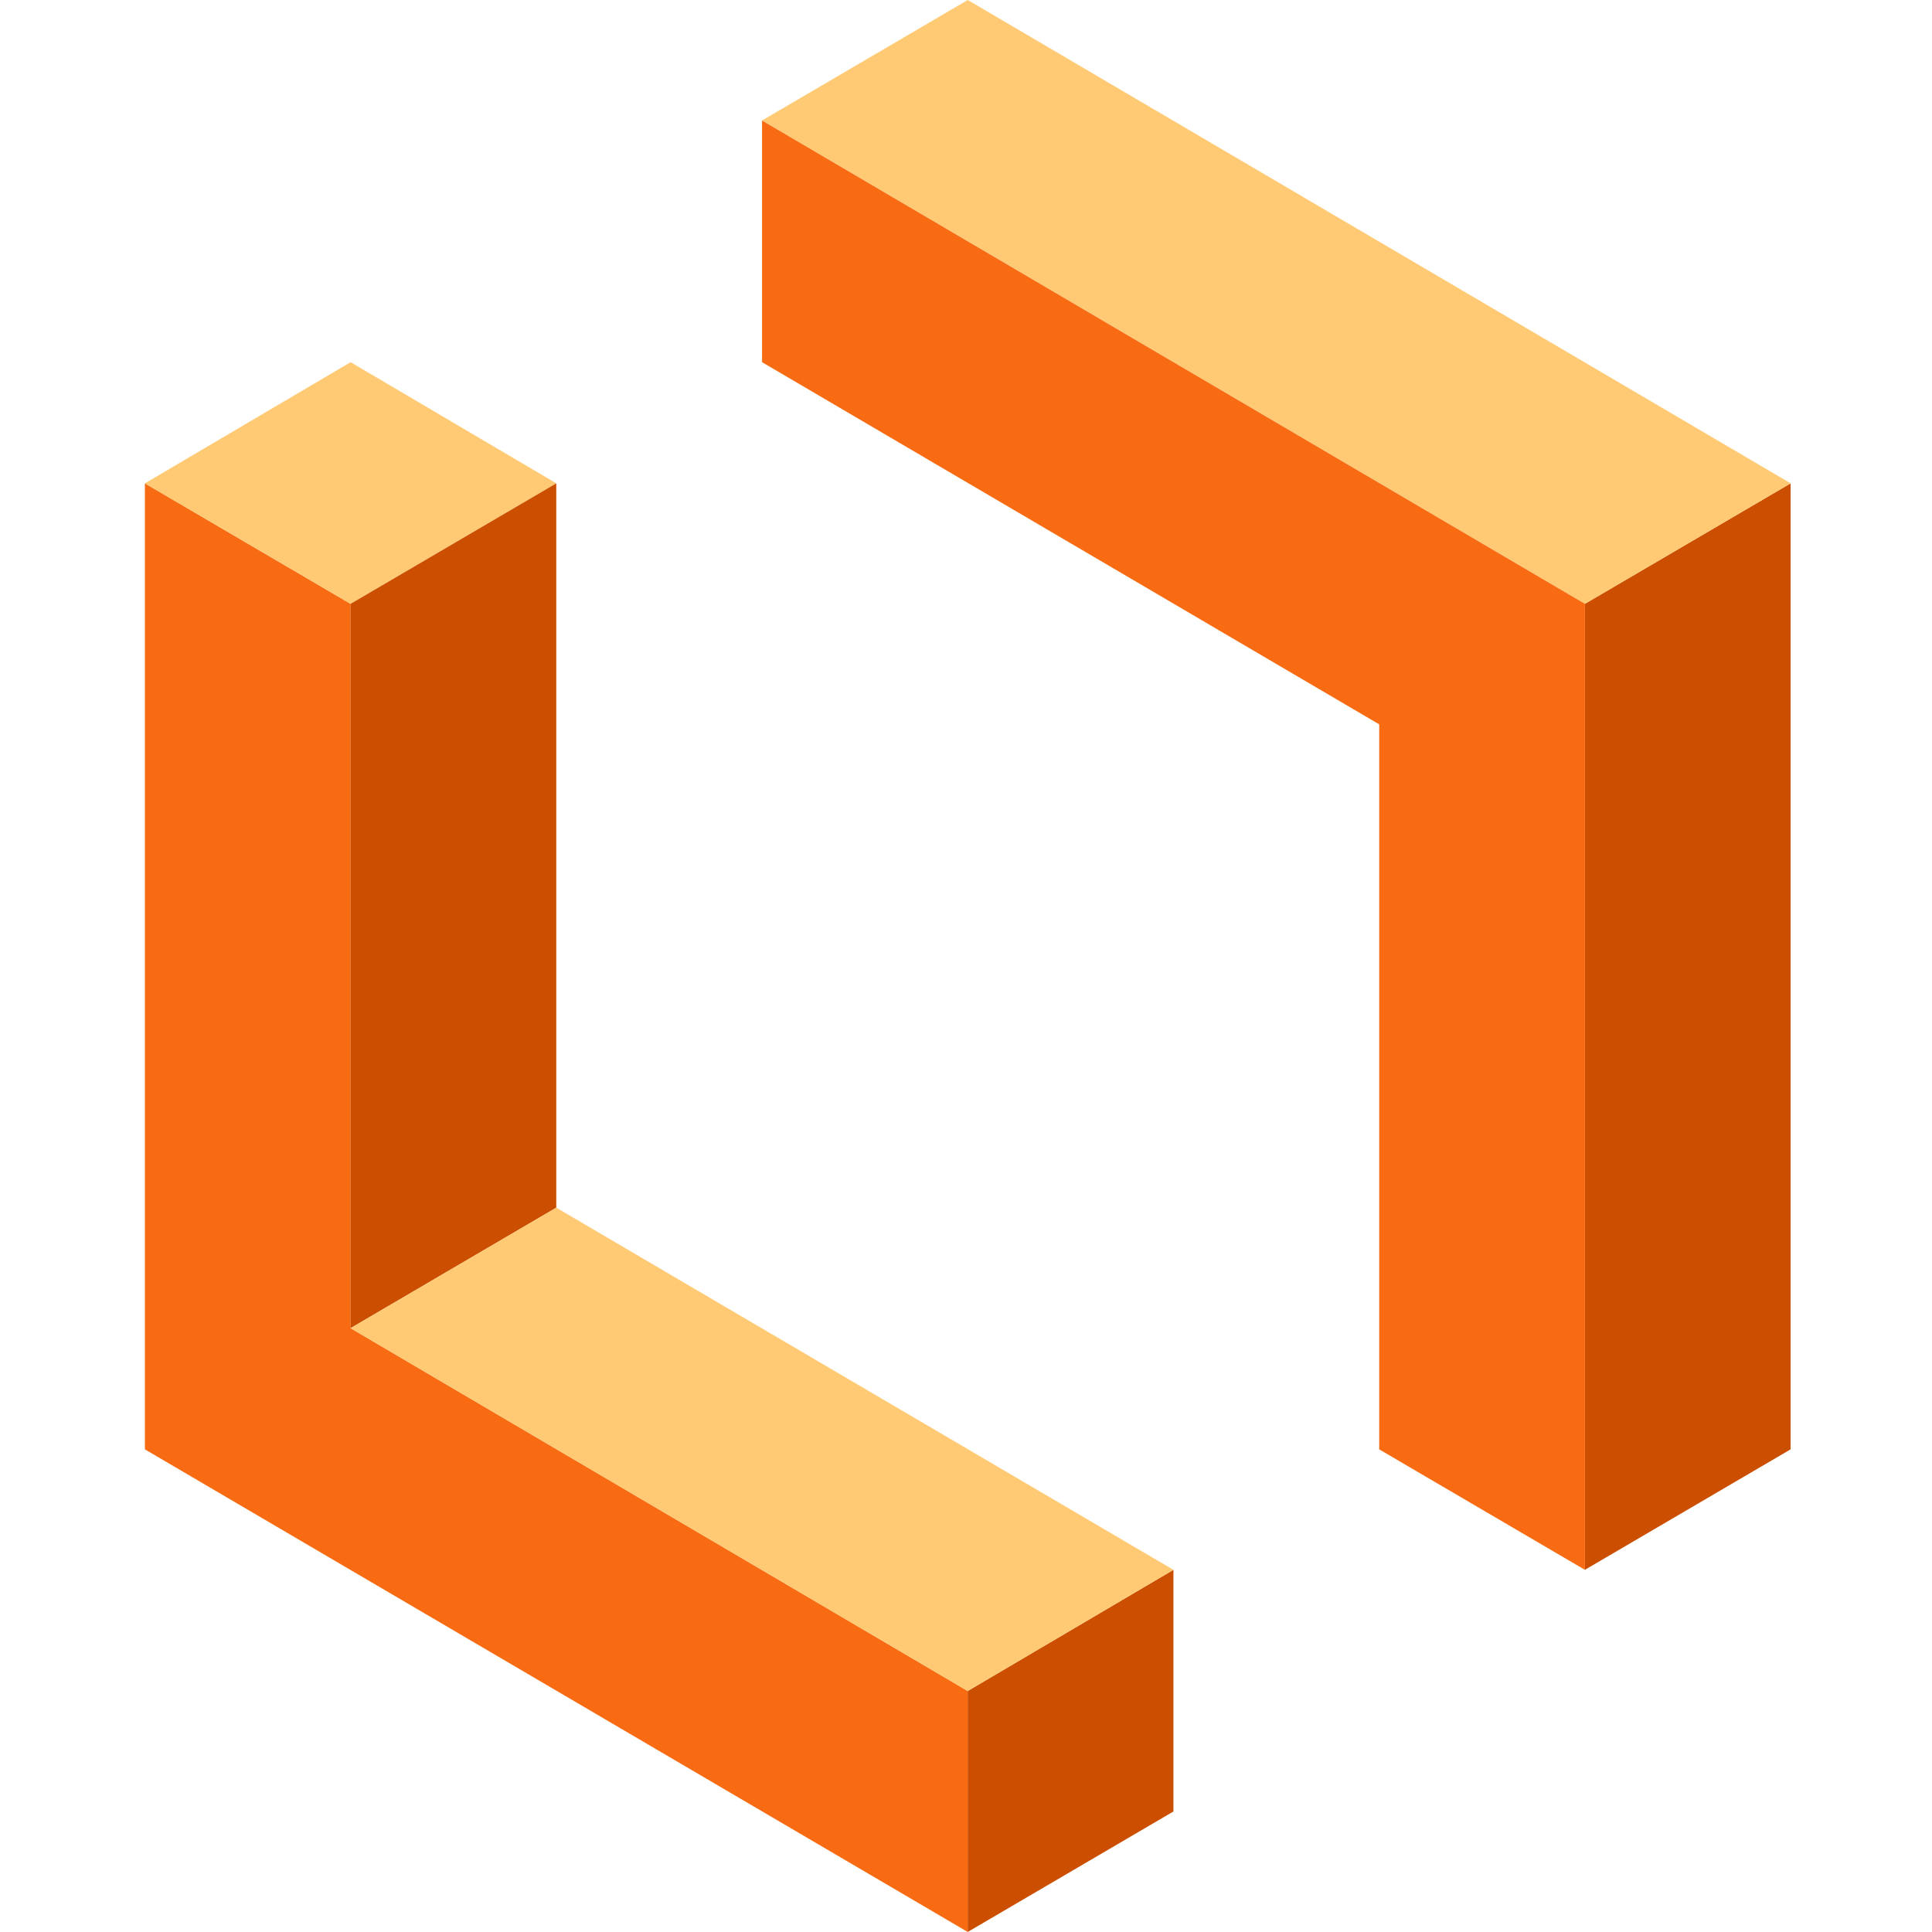
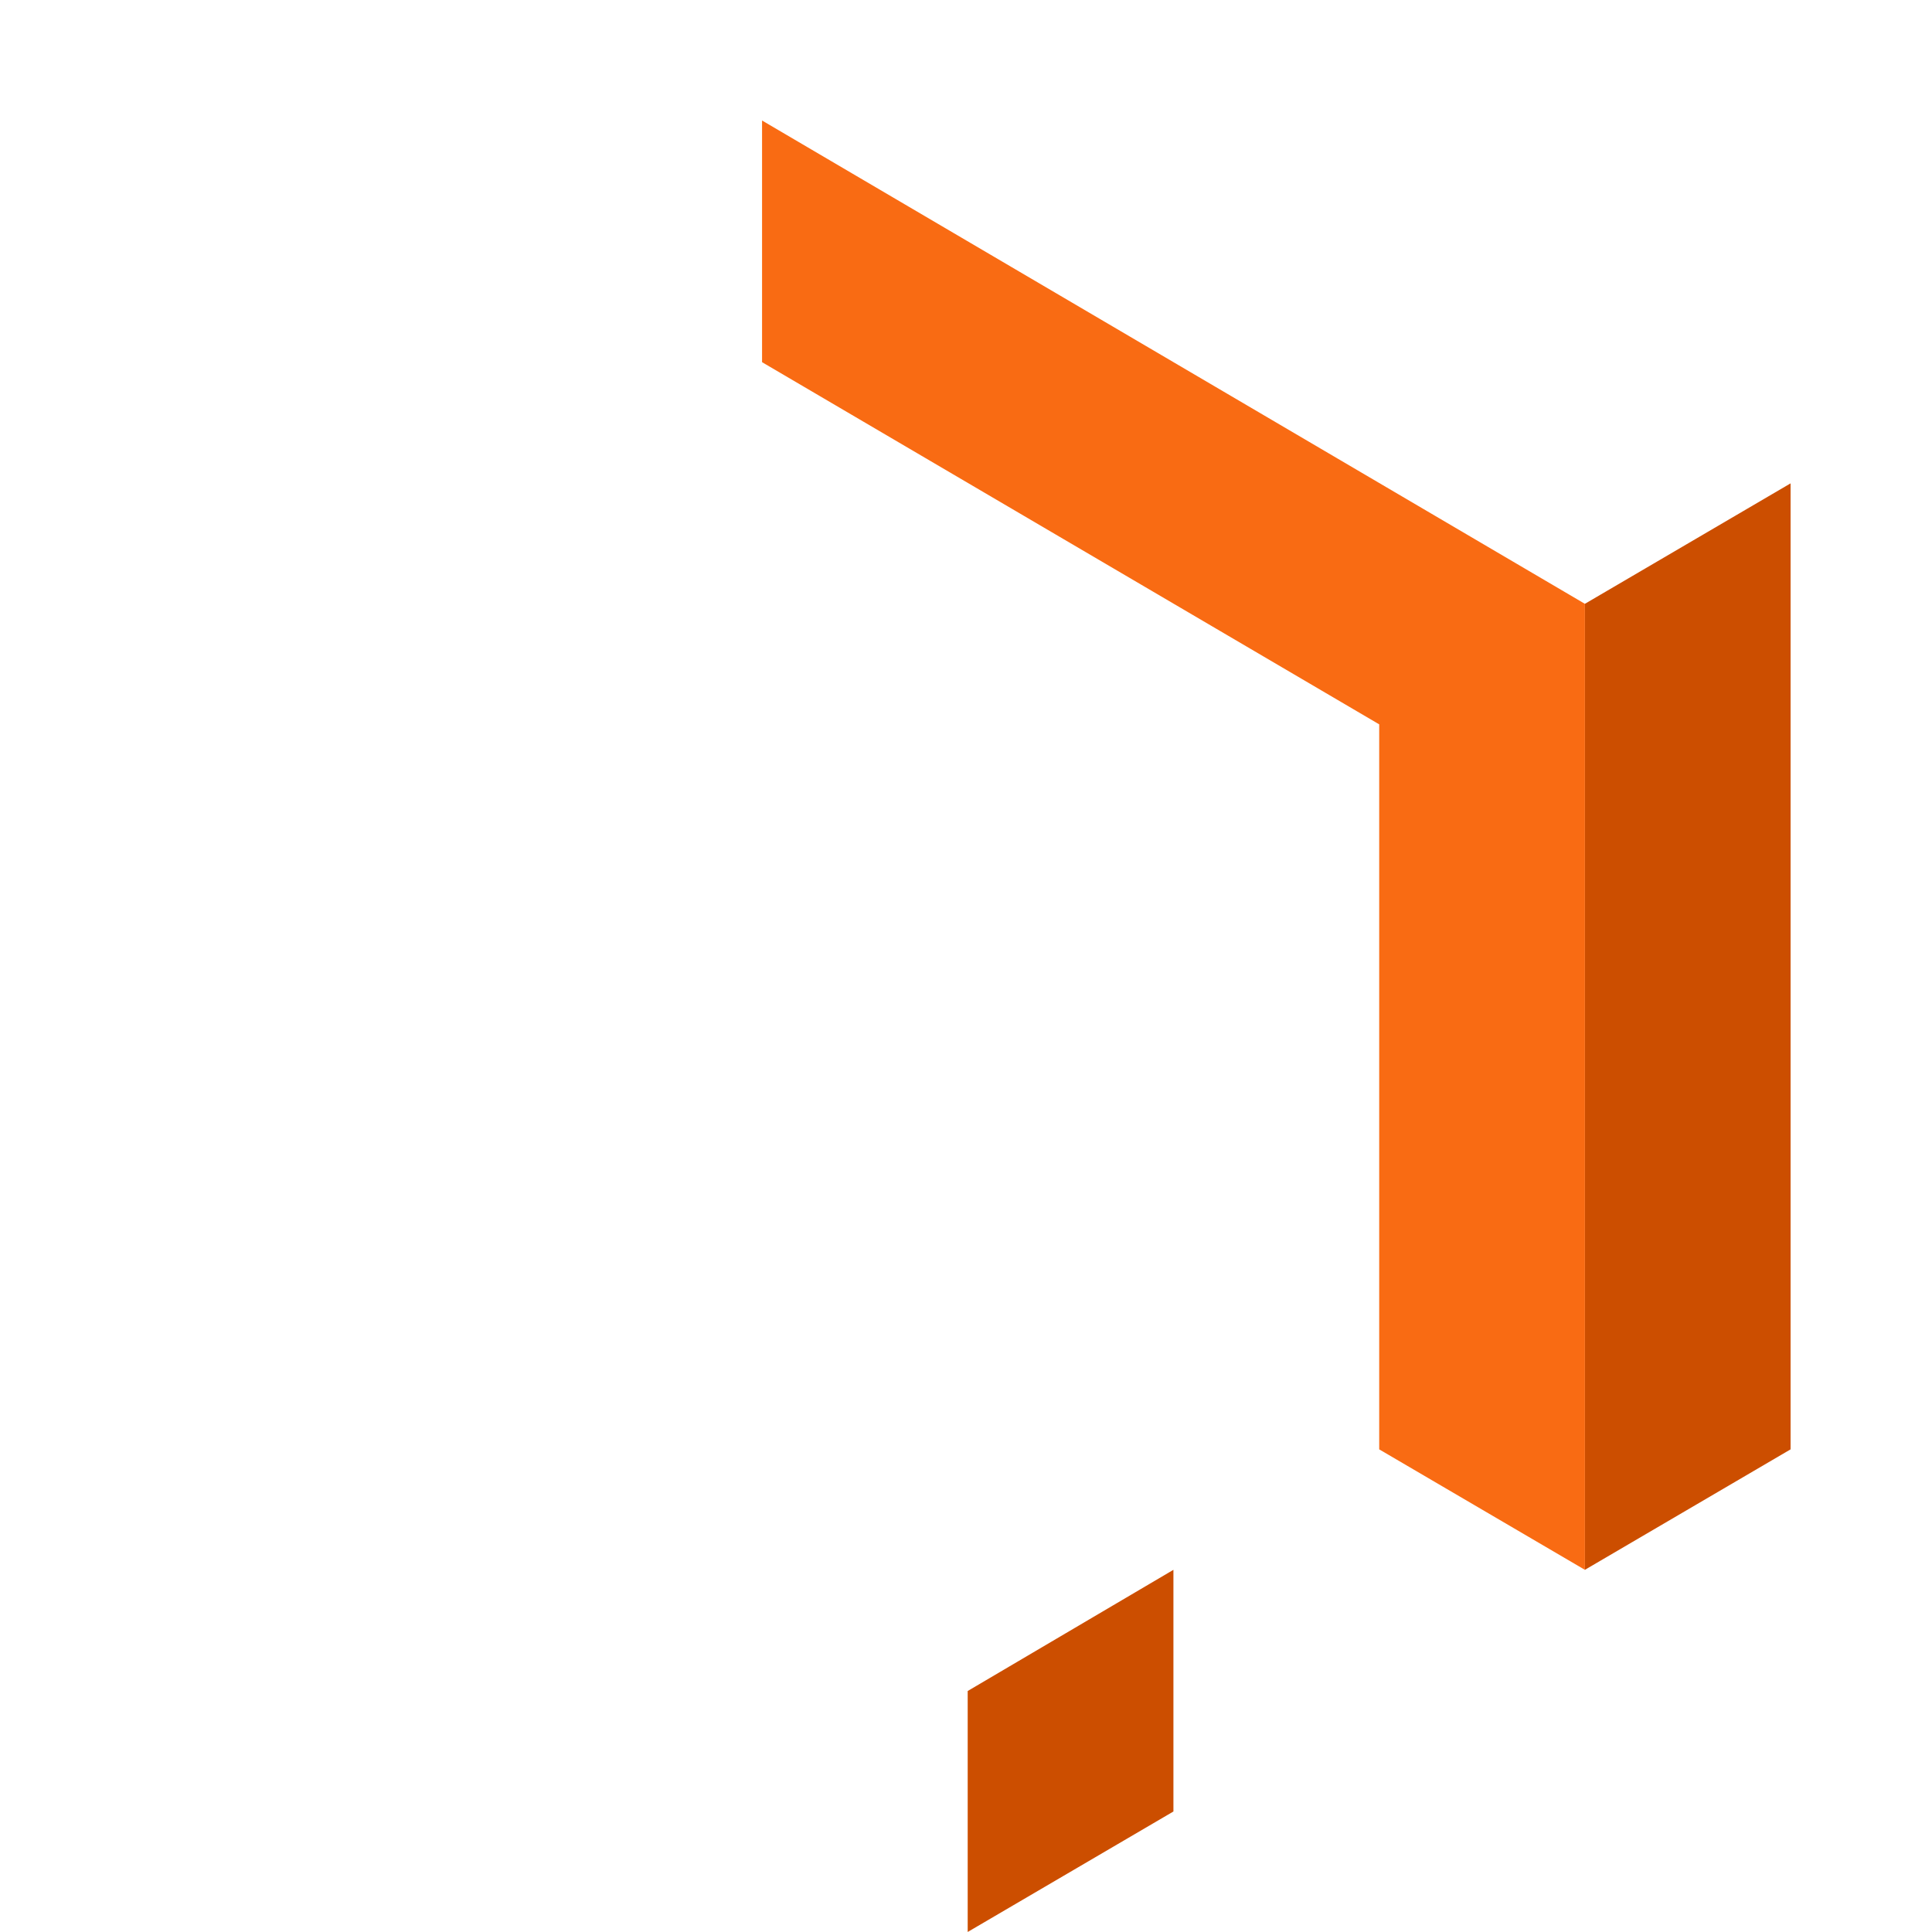
<svg xmlns="http://www.w3.org/2000/svg" width="80" height="80" viewBox="0 0 80 80" fill="none">
-   <path d="M6 20.015V60.015L40.074 80V70.022L14.518 54.997V25.004L6 20.015Z" fill="#F96B13" />
  <path d="M65.625 25.004V65.004L74.144 60.015V20.015L65.625 25.004Z" fill="#CC4E00" />
-   <path d="M31.555 4.989L65.629 25.004L74.147 20.014L40.073 0L31.555 4.989Z" fill="#FFCA73" />
-   <path d="M6 20.015L14.518 25.004L23.037 20.015L14.518 14.997L6 20.015Z" fill="#FFCA73" />
-   <path d="M14.516 25.004V54.997L23.034 50.007V20.015L14.516 25.004Z" fill="#CC4E00" />
  <path d="M40.07 70.021V79.999L48.589 75.01V65.003L40.07 70.021Z" fill="#CC4E00" />
-   <path d="M14.516 54.997L40.071 70.022L48.59 65.004L23.034 50.007L14.516 54.997Z" fill="#FFCA73" />
  <path d="M31.555 4.99V14.997L57.11 29.994V60.015L65.629 65.004V25.004L31.555 4.99Z" fill="#F96B13" />
</svg>